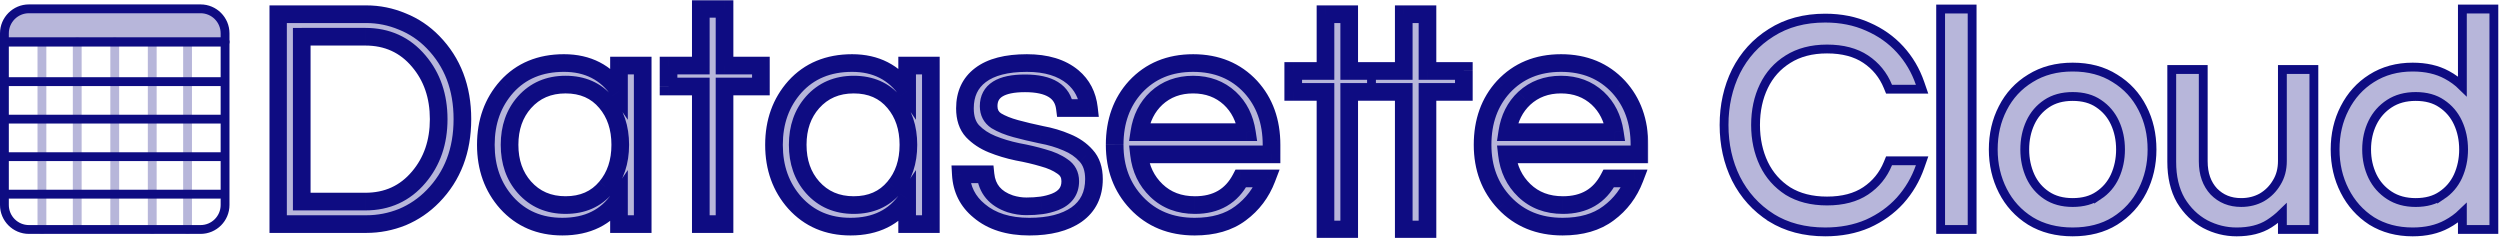
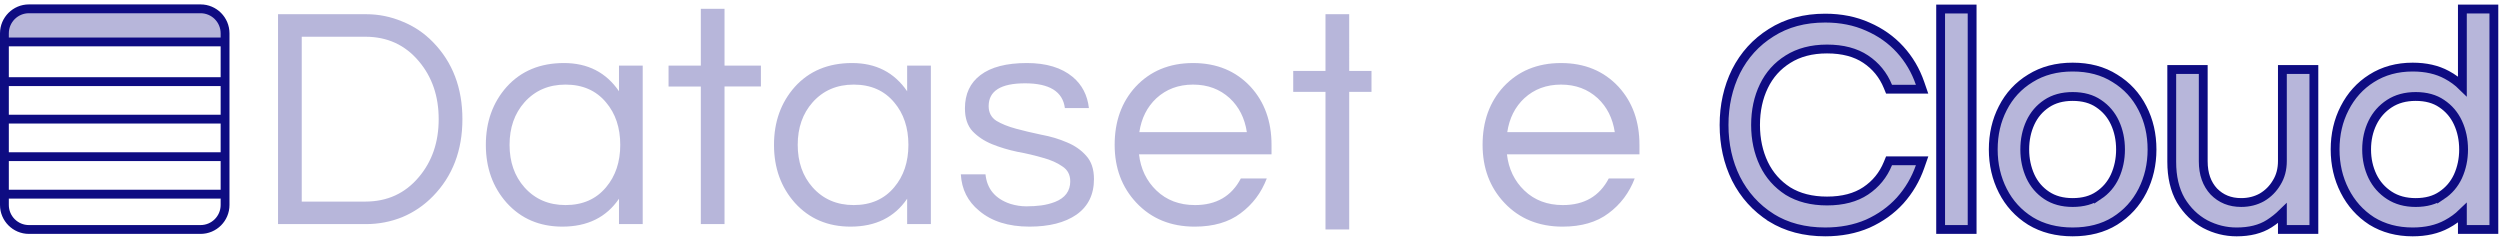
<svg xmlns="http://www.w3.org/2000/svg" width="1133" height="108" fill="none">
  <mask id="a" maskUnits="userSpaceOnUse" x="122" y="0" width="625" height="108" fill="#000">
    <path fill="#fff" d="M122 0h625v108H122z" />
    <path d="M165.989 6.443c5.638 0 11.084 1.102 16.34 3.305 5.255 2.107 9.89 5.22 13.903 9.339 8.886 9.1 13.33 20.738 13.33 34.914 0 14.176-4.444 25.814-13.33 34.914-4.013 4.119-8.648 7.28-13.903 9.483-5.256 2.107-10.702 3.16-16.34 3.16H126V6.443h39.989Zm-.43 84.914c9.938 0 18.012-3.688 24.223-11.063 6.02-7.088 9.03-15.852 9.03-26.293s-3.01-19.205-9.03-26.293c-6.211-7.375-14.285-11.063-24.223-11.063H136.75v74.713h28.809ZM280.525 90.063c-5.734 8.429-14.286 12.644-25.657 12.644-10.319 0-18.728-3.592-25.226-10.776-6.306-7.088-9.459-15.852-9.459-26.293 0-10.441 3.153-19.205 9.459-26.293 6.498-7.184 15.146-10.776 25.943-10.776 10.798 0 19.111 4.262 24.94 12.787V29.718h10.749v71.839h-10.749V90.063Zm-24.223 2.874c7.74 0 13.855-2.682 18.346-8.046 4.3-5.077 6.45-11.494 6.45-19.253 0-7.759-2.15-14.176-6.45-19.253-4.491-5.364-10.606-8.046-18.346-8.046-7.644 0-13.855 2.682-18.633 8.046-4.491 5.077-6.737 11.494-6.737 19.253 0 7.759 2.246 14.176 6.737 19.253 4.778 5.364 10.989 8.046 18.633 8.046ZM317.608 101.557V39.201h-14.62v-9.483h14.62V4h10.75v25.718h16.483v9.483h-16.483v62.356h-10.75ZM411.118 90.063c-5.734 8.429-14.286 12.644-25.657 12.644-10.319 0-18.728-3.592-25.226-10.776-6.306-7.088-9.459-15.852-9.459-26.293 0-10.441 3.153-19.205 9.459-26.293 6.498-7.184 15.146-10.776 25.943-10.776 10.798 0 19.111 4.262 24.94 12.787V29.718h10.749v71.839h-10.749V90.063Zm-24.223 2.874c7.74 0 13.855-2.682 18.346-8.046 4.3-5.077 6.45-11.494 6.45-19.253 0-7.759-2.15-14.176-6.45-19.253-4.491-5.364-10.606-8.046-18.346-8.046-7.645 0-13.856 2.682-18.633 8.046-4.491 5.077-6.737 11.494-6.737 19.253 0 7.759 2.246 14.176 6.737 19.253 4.777 5.364 10.988 8.046 18.633 8.046ZM482.6 48.971c-.955-7.471-6.975-11.207-18.059-11.207-10.989 0-16.483 3.448-16.483 10.345 0 2.874 1.146 5.077 3.44 6.609 2.388 1.437 5.351 2.634 8.886 3.592 3.535.958 7.358 1.868 11.466 2.73 4.205.766 8.075 1.916 11.61 3.448 3.536 1.437 6.45 3.448 8.743 6.035 2.389 2.586 3.584 6.13 3.584 10.632 0 6.992-2.628 12.356-7.884 16.092-5.255 3.64-12.374 5.46-21.356 5.46-9.555 0-17.152-2.395-22.789-7.184-5.16-4.215-7.931-9.722-8.313-16.523h11.179c.669 6.609 4.396 11.063 11.18 13.362 2.484.766 4.921 1.149 7.31 1.149 2.484 0 4.778-.144 6.88-.431 2.102-.287 4.156-.814 6.163-1.581 4.587-1.82 6.88-4.933 6.88-9.339 0-2.969-1.195-5.22-3.583-6.753-2.294-1.628-5.208-2.921-8.744-3.879-3.535-1.054-7.405-1.964-11.609-2.73-4.109-.862-7.931-2.011-11.467-3.448-3.535-1.437-6.497-3.4-8.886-5.891-2.294-2.49-3.44-5.939-3.44-10.345 0-6.513 2.341-11.542 7.023-15.086 4.778-3.64 11.801-5.46 21.07-5.46 8.79 0 15.718 2.107 20.782 6.322 4.205 3.544 6.641 8.238 7.31 14.081H482.6ZM541.569 92.937c9.651 0 16.579-4.023 20.783-12.069h11.753c-2.484 6.513-6.449 11.782-11.896 15.805-5.351 4.023-12.279 6.035-20.783 6.035-10.797 0-19.588-3.592-26.373-10.776-6.593-6.992-9.89-15.757-9.89-26.293 0-10.632 3.154-19.396 9.46-26.293 6.689-7.184 15.384-10.776 26.086-10.776 10.702 0 19.398 3.592 26.087 10.776 6.306 6.897 9.459 15.661 9.459 26.293v4.31H516.2c.764 6.609 3.392 12.069 7.883 16.379 4.587 4.406 10.415 6.609 17.486 6.609Zm-.86-54.598c-6.593 0-12.135 2.059-16.626 6.178-4.204 3.927-6.784 9.052-7.74 15.374h48.733c-.956-6.322-3.536-11.446-7.74-15.374-4.491-4.119-10.033-6.178-16.627-6.178ZM708.314 92.937c9.651 0 16.579-4.023 20.783-12.069h11.753c-2.484 6.513-6.45 11.782-11.896 15.805-5.351 4.023-12.279 6.035-20.783 6.035-10.798 0-19.589-3.592-26.373-10.776-6.593-6.992-9.89-15.757-9.89-26.293 0-10.632 3.153-19.396 9.46-26.293 6.689-7.184 15.384-10.776 26.086-10.776 10.702 0 19.397 3.592 26.086 10.776 6.307 6.897 9.46 15.661 9.46 26.293v4.31h-60.055c.764 6.609 3.392 12.069 7.883 16.379 4.586 4.406 10.415 6.609 17.486 6.609Zm-.86-54.598c-6.593 0-12.135 2.059-16.626 6.178-4.205 3.927-6.785 9.052-7.74 15.374h48.732c-.955-6.322-3.535-11.446-7.74-15.374-4.491-4.119-10.033-6.178-16.626-6.178ZM600.71 104V41.644h-14.62v-9.483h14.62V6.443h10.75V32.161h10.105V41.644H611.46V104h-10.75Z" />
    <path d="M636.184 104V41.644h-14.619V32.161h14.619V6.443h10.75V32.161h16.483v9.483h-16.483V104h-10.75Z" />
  </mask>
  <path d="M165.989 6.443c5.638 0 11.084 1.102 16.34 3.305 5.255 2.107 9.89 5.22 13.903 9.339 8.886 9.1 13.33 20.738 13.33 34.914 0 14.176-4.444 25.814-13.33 34.914-4.013 4.119-8.648 7.28-13.903 9.483-5.256 2.107-10.702 3.16-16.34 3.16H126V6.443h39.989Zm-.43 84.914c9.938 0 18.012-3.688 24.223-11.063 6.02-7.088 9.03-15.852 9.03-26.293s-3.01-19.205-9.03-26.293c-6.211-7.375-14.285-11.063-24.223-11.063H136.75v74.713h28.809ZM280.525 90.063c-5.734 8.429-14.286 12.644-25.657 12.644-10.319 0-18.728-3.592-25.226-10.776-6.306-7.088-9.459-15.852-9.459-26.293 0-10.441 3.153-19.205 9.459-26.293 6.498-7.184 15.146-10.776 25.943-10.776 10.798 0 19.111 4.262 24.94 12.787V29.718h10.749v71.839h-10.749V90.063Zm-24.223 2.874c7.74 0 13.855-2.682 18.346-8.046 4.3-5.077 6.45-11.494 6.45-19.253 0-7.759-2.15-14.176-6.45-19.253-4.491-5.364-10.606-8.046-18.346-8.046-7.644 0-13.855 2.682-18.633 8.046-4.491 5.077-6.737 11.494-6.737 19.253 0 7.759 2.246 14.176 6.737 19.253 4.778 5.364 10.989 8.046 18.633 8.046ZM317.608 101.557V39.201h-14.62v-9.483h14.62V4h10.75v25.718h16.483v9.483h-16.483v62.356h-10.75ZM411.118 90.063c-5.734 8.429-14.286 12.644-25.657 12.644-10.319 0-18.728-3.592-25.226-10.776-6.306-7.088-9.459-15.852-9.459-26.293 0-10.441 3.153-19.205 9.459-26.293 6.498-7.184 15.146-10.776 25.943-10.776 10.798 0 19.111 4.262 24.94 12.787V29.718h10.749v71.839h-10.749V90.063Zm-24.223 2.874c7.74 0 13.855-2.682 18.346-8.046 4.3-5.077 6.45-11.494 6.45-19.253 0-7.759-2.15-14.176-6.45-19.253-4.491-5.364-10.606-8.046-18.346-8.046-7.645 0-13.856 2.682-18.633 8.046-4.491 5.077-6.737 11.494-6.737 19.253 0 7.759 2.246 14.176 6.737 19.253 4.777 5.364 10.988 8.046 18.633 8.046ZM482.6 48.971c-.955-7.471-6.975-11.207-18.059-11.207-10.989 0-16.483 3.448-16.483 10.345 0 2.874 1.146 5.077 3.44 6.609 2.388 1.437 5.351 2.634 8.886 3.592 3.535.958 7.358 1.868 11.466 2.73 4.205.766 8.075 1.916 11.61 3.448 3.536 1.437 6.45 3.448 8.743 6.035 2.389 2.586 3.584 6.13 3.584 10.632 0 6.992-2.628 12.356-7.884 16.092-5.255 3.64-12.374 5.46-21.356 5.46-9.555 0-17.152-2.395-22.789-7.184-5.16-4.215-7.931-9.722-8.313-16.523h11.179c.669 6.609 4.396 11.063 11.18 13.362 2.484.766 4.921 1.149 7.31 1.149 2.484 0 4.778-.144 6.88-.431 2.102-.287 4.156-.814 6.163-1.581 4.587-1.82 6.88-4.933 6.88-9.339 0-2.969-1.195-5.22-3.583-6.753-2.294-1.628-5.208-2.921-8.744-3.879-3.535-1.054-7.405-1.964-11.609-2.73-4.109-.862-7.931-2.011-11.467-3.448-3.535-1.437-6.497-3.4-8.886-5.891-2.294-2.49-3.44-5.939-3.44-10.345 0-6.513 2.341-11.542 7.023-15.086 4.778-3.64 11.801-5.46 21.07-5.46 8.79 0 15.718 2.107 20.782 6.322 4.205 3.544 6.641 8.238 7.31 14.081H482.6ZM541.569 92.937c9.651 0 16.579-4.023 20.783-12.069h11.753c-2.484 6.513-6.449 11.782-11.896 15.805-5.351 4.023-12.279 6.035-20.783 6.035-10.797 0-19.588-3.592-26.373-10.776-6.593-6.992-9.89-15.757-9.89-26.293 0-10.632 3.154-19.396 9.46-26.293 6.689-7.184 15.384-10.776 26.086-10.776 10.702 0 19.398 3.592 26.087 10.776 6.306 6.897 9.459 15.661 9.459 26.293v4.31H516.2c.764 6.609 3.392 12.069 7.883 16.379 4.587 4.406 10.415 6.609 17.486 6.609Zm-.86-54.598c-6.593 0-12.135 2.059-16.626 6.178-4.204 3.927-6.784 9.052-7.74 15.374h48.733c-.956-6.322-3.536-11.446-7.74-15.374-4.491-4.119-10.033-6.178-16.627-6.178ZM708.314 92.937c9.651 0 16.579-4.023 20.783-12.069h11.753c-2.484 6.513-6.45 11.782-11.896 15.805-5.351 4.023-12.279 6.035-20.783 6.035-10.798 0-19.589-3.592-26.373-10.776-6.593-6.992-9.89-15.757-9.89-26.293 0-10.632 3.153-19.396 9.46-26.293 6.689-7.184 15.384-10.776 26.086-10.776 10.702 0 19.397 3.592 26.086 10.776 6.307 6.897 9.46 15.661 9.46 26.293v4.31h-60.055c.764 6.609 3.392 12.069 7.883 16.379 4.586 4.406 10.415 6.609 17.486 6.609Zm-.86-54.598c-6.593 0-12.135 2.059-16.626 6.178-4.205 3.927-6.785 9.052-7.74 15.374h48.732c-.955-6.322-3.535-11.446-7.74-15.374-4.491-4.119-10.033-6.178-16.626-6.178ZM600.71 104V41.644h-14.62v-9.483h14.62V6.443h10.75V32.161h10.105V41.644H611.46V104h-10.75Z" fill="#0E0C82" fill-opacity=".3" />
-   <path d="M636.184 104V41.644h-14.619V32.161h14.619V6.443h10.75V32.161h16.483v9.483h-16.483V104h-10.75Z" fill="#0E0C82" fill-opacity=".3" />
-   <path d="M623.565 32.161c0-1.105-.896-2-2-2-1.105 0-2 .895-2 2h4Zm-4 9.483c0 1.105.895 2 2 2 1.104 0 2-.895 2-2h-4Zm0-9.483V37h4v-4.839h-4Zm0 4.839v4.644h4V37h-4ZM182.329 9.747l-1.547 3.689.029.012.029.012 1.489-3.713Zm13.903 9.339-2.865 2.792.003.003 2.862-2.795Zm0 69.828-2.862-2.795-.003.003 2.865 2.792Zm-13.903 9.483 1.488 3.712.029-.011.029-.012-1.546-3.689ZM126 101.557h-4v4h4v-4Zm0-95.114v-4h-4v4h4Zm63.782 73.851-3.049-2.589-.005.006-.006.006 3.06 2.576Zm0-52.586-3.06 2.577.006.006.005.006 3.049-2.589ZM136.75 16.644v-4h-4v4h4Zm0 74.713h-4v4h4v-4Zm143.775-1.293h4V77.07l-7.308 10.744 3.308 2.25Zm-50.883 1.868-2.988 2.659.011.012.011.012 2.966-2.683Zm0-52.586-2.966-2.683-.011.012-.011.012 2.988 2.659Zm50.883 2.011-3.302 2.258 7.302 10.68V41.356h-4Zm0-11.638v-4h-4v4h4Zm10.749 0h4v-4h-4v4Zm0 71.839v4h4v-4h-4Zm-10.749 0h-4v4h4v-4Zm-5.877-16.666-3.052-2.585-.008.009-.007.009 3.067 2.568Zm0-38.506-3.067 2.568.007.009.008.009 3.052-2.585Zm-36.979 0-2.987-2.66-.009.01 2.996 2.65Zm0 38.506-2.996 2.65.009.01 2.987-2.66Zm79.939 16.666h-4v4h4v-4Zm0-62.356h4v-4h-4v4Zm-14.62 0h-4v4h4v-4Zm0-9.483v-4h-4v4h4Zm14.62 0v4h4v-4h-4Zm0-25.718V0h-4v4h4Zm10.75 0h4V0h-4v4Zm0 25.718h-4v4h4v-4Zm16.483 0h4v-4h-4v4Zm0 9.483v4h4v-4h-4Zm-16.483 0v-4h-4v4h4Zm0 62.356v4h4v-4h-4Zm82.76-11.494h4V77.07l-7.308 10.744 3.308 2.25Zm-50.883 1.868-2.988 2.659.011.012.011.012 2.966-2.683Zm0-52.586-2.966-2.683-.011.012-.011.012 2.988 2.659Zm50.883 2.011-3.302 2.258 7.302 10.68V41.356h-4Zm0-11.638v-4h-4v4h4Zm10.749 0h4v-4h-4v4Zm0 71.839v4h4v-4h-4Zm-10.749 0h-4v4h4v-4Zm-5.877-16.666-3.052-2.585-.008.009-.007.009 3.067 2.568Zm0-38.506-3.067 2.568.007.009.008.009 3.052-2.585Zm-36.979 0-2.987-2.66-.009.01 2.996 2.65Zm0 38.506-2.996 2.65.009.01 2.987-2.66ZM482.6 48.971l-3.967.507.446 3.493h3.521v-4Zm-31.102 5.747-2.223 3.326.079.053.082.049 2.062-3.428Zm8.886 3.592 1.046-3.861-1.046 3.861Zm11.466 2.73-.821 3.915.052.011.052.009.717-3.935Zm11.61 3.448-1.591 3.67.043.018.042.017 1.506-3.706Zm8.743 6.035-2.993 2.654.027.03.028.03 2.938-2.714Zm-4.3 26.724 2.278 3.288.02-.013.02-.015-2.318-3.26Zm-44.145-1.724 2.589-3.049-.029-.025-.03-.025-2.53 3.098ZM435.445 79v-4h-4.232l.238 4.224L435.445 79Zm11.179 0 3.98-.403L450.24 75h-3.616v4Zm11.18 13.362-1.284 3.788.052.018.053.016 1.179-3.822Zm14.19.718.541 3.963-.541-3.963Zm6.163-1.581 1.427 3.737.024-.009.024-.01-1.475-3.718Zm3.297-16.092-2.316 3.261.076.054.08.051 2.16-3.367Zm-8.744-3.879-1.142 3.833.048.014.048.013 1.046-3.861Zm-11.609-2.73-.822 3.915.052.011.052.009.718-3.935Zm-11.467-3.448-1.506 3.706 1.506-3.706Zm-8.886-5.891-2.943 2.709.028.03.028.029 2.887-2.769Zm3.583-25.431 2.414 3.189.01-.007-2.424-3.182Zm41.852.862 2.579-3.058-.01-.008-.01-.008-2.559 3.075Zm7.31 14.081v4h4.484l-.51-4.455-3.974.455Zm68.859 31.896v-4h-2.423l-1.122 2.147 3.545 1.853Zm11.753 0 3.738 1.426 2.069-5.426h-5.807v4Zm-11.896 15.805-2.377-3.217-.013.01-.014.01 2.404 3.197Zm-47.156-4.741-2.91 2.744.002.002 2.908-2.746Zm-.43-52.586-2.927-2.726-.012.013-.013.013 2.952 2.699Zm52.173 0 2.951-2.699-.012-.013-.012-.013-2.927 2.726Zm9.459 30.604v4h4v-4h-4Zm-60.055 0v-4h-4.489l.515 4.46 3.974-.46Zm7.883 16.379 2.771-2.885-.001-.001-2.77 2.886Zm0-41.81-2.704-2.948-.013.012-.013.013 2.73 2.923Zm-7.74 15.374-3.955-.598-.695 4.598h4.65v-4Zm48.733 0v4h4.65l-.695-4.598-3.955.598Zm-7.74-15.374 2.73-2.923-.013-.013-.014-.012-2.703 2.948Zm171.761 36.351v-4h-2.423l-1.122 2.147 3.545 1.853Zm11.753 0 3.737 1.426 2.07-5.426h-5.807v4Zm-11.896 15.805-2.377-3.217-.014.01-.013.01 2.404 3.197Zm-47.156-4.741-2.91 2.744.002.002 2.908-2.746Zm-.43-52.586-2.928-2.726-.012.013-.012.013 2.952 2.699Zm52.172 0 2.952-2.699-.012-.013-.012-.013-2.928 2.726ZM743 69.948v4h4v-4h-4Zm-60.055 0v-4h-4.49l.516 4.46 3.974-.46Zm7.883 16.379 2.771-2.885-.001-.001-2.77 2.886Zm0-41.81-2.704-2.948-.013.012-.014.013 2.731 2.923Zm-7.74 15.374-3.955-.598-.695 4.598h4.65v-4Zm48.732 0v4h4.65l-.695-4.598-3.955.598Zm-7.74-15.374 2.731-2.923-.014-.013-.013-.012-2.704 2.948ZM600.71 104h-4v4h4v-4Zm0-62.356h4v-4h-4v4Zm-14.62 0h-4v4h4v-4Zm0-9.483v-4h-4v4h4Zm14.62 0v4h4v-4h-4Zm0-25.718v-4h-4v4h4Zm10.75 0h4v-4h-4v4Zm0 25.718h-4v4h4v-4Zm0 9.483v-4h-4v4h4Zm0 62.356v4h4v-4h-4Zm24.724 0h-4v4h4v-4Zm0-62.356h4v-4h-4v4Zm0-9.483v4h4v-4h-4Zm0-25.718v-4h-4v4h4Zm10.75 0h4v-4h-4v4Zm0 25.718h-4v4h4v-4Zm16.483 0h4v-4h-4v4Zm0 9.483v4h4v-4h-4Zm-16.483 0v-4h-4v4h4Zm0 62.356v4h4v-4h-4ZM165.989 10.443c5.101 0 10.022.994 14.793 2.994l3.093-7.378c-5.74-2.406-11.711-3.616-17.886-3.616v8Zm14.851 3.017c4.729 1.896 8.897 4.692 12.527 8.418l5.73-5.583c-4.397-4.512-9.498-7.942-15.28-10.26l-2.977 7.425Zm12.53 8.421c8.07 8.264 12.192 18.857 12.192 32.119h8c0-15.09-4.766-27.773-14.468-37.709l-5.724 5.589ZM205.562 54c0 13.262-4.122 23.855-12.192 32.119l5.724 5.589c9.702-9.935 14.468-22.618 14.468-37.709h-8Zm-12.195 32.122c-3.642 3.738-7.829 6.592-12.585 8.585l3.093 7.378c5.756-2.413 10.837-5.881 15.222-10.381l-5.73-5.583Zm-12.527 8.562c-4.784 1.918-9.725 2.874-14.851 2.874v8c6.15 0 12.102-1.152 17.828-3.448l-2.977-7.425Zm-14.851 2.874H126v8h39.989v-8ZM130 101.557V6.443h-8V101.557h8Zm-4-91.115h39.989V2.443H126v8Zm39.559 84.914c11.076 0 20.285-4.177 27.283-12.487l-6.12-5.153c-5.424 6.442-12.364 9.64-21.163 9.64v8Zm27.272-12.474c6.71-7.9 9.981-17.617 9.981-28.882h-8c0 9.616-2.749 17.428-8.079 23.704l6.098 5.179ZM202.812 54c0-11.265-3.271-20.982-9.981-28.882l-6.098 5.179c5.33 6.276 8.079 14.088 8.079 23.704h8Zm-9.97-28.87c-6.998-8.309-16.207-12.487-27.283-12.487v8c8.799 0 15.739 3.198 21.163 9.64l6.12-5.153Zm-27.283-12.487H136.75v8h28.809v-8Zm-32.809 4v74.713h8V16.644h-8Zm4 78.713h28.809v-8H136.75v8Zm140.467-7.543c-4.893 7.194-12.123 10.893-22.349 10.893v8c12.517 0 22.391-4.73 28.964-14.394l-6.615-4.499Zm-22.349 10.893c-9.272 0-16.574-3.173-22.259-9.459l-5.933 5.366c7.31 8.082 16.825 12.093 28.192 12.093v-8Zm-22.237-9.435c-5.588-6.28-8.448-14.068-8.448-23.634h-8c0 11.315 3.445 21.056 10.471 28.952l5.977-5.318Zm-8.448-23.634c0-9.567 2.86-17.354 8.448-23.634l-5.977-5.318c-7.026 7.896-10.471 17.637-10.471 28.952h8Zm8.426-23.61c5.648-6.244 13.165-9.459 22.976-9.459v-8c-11.784 0-21.562 3.969-28.909 12.093l5.933 5.366Zm22.976-9.459c9.549 0 16.594 3.668 21.638 11.045l6.604-4.515c-6.614-9.673-16.195-14.53-28.242-14.53v8Zm28.94 8.787V29.718h-8v11.638h8Zm-4-7.638h10.749v-8h-10.749v8Zm6.749-4v71.839h8V29.718h-8Zm4 67.839h-10.749v8h10.749v-8Zm-6.749 3.999V90.063h-8v11.494h8Zm-28.223-4.62c8.781 0 16.075-3.103 21.413-9.478l-6.134-5.136c-3.644 4.353-8.581 6.614-15.279 6.614v8Zm21.398-9.461c5.011-5.916 7.398-13.299 7.398-21.838h-8c0 6.978-1.913 12.431-5.502 16.668l6.104 5.171Zm7.398-21.838c0-8.54-2.387-15.922-7.398-21.838l-6.104 5.17c3.589 4.237 5.502 9.69 5.502 16.668h8Zm-7.383-21.821c-5.338-6.375-12.632-9.478-21.413-9.478v8c6.698 0 11.635 2.261 15.279 6.614l6.134-5.136Zm-21.413-9.478c-8.703 0-16.03 3.11-21.62 9.386l5.974 5.321c3.965-4.452 9.06-6.706 15.646-6.706v-8Zm-21.629 9.396c-5.231 5.913-7.741 13.319-7.741 21.903h8c0-6.933 1.982-12.363 5.733-16.602l-5.992-5.301Zm-7.741 21.903c0 8.584 2.51 15.99 7.741 21.903l5.992-5.301c-3.751-4.24-5.733-9.67-5.733-16.603h-8Zm7.75 21.913c5.59 6.276 12.917 9.386 21.62 9.386v-8c-6.586 0-11.681-2.255-15.646-6.707l-5.974 5.321Zm86.926 14.006V39.201h-8v62.356h8Zm-4-66.356h-14.62v8h14.62v-8Zm-10.62 4v-9.483h-8v9.483h8Zm-4-5.483h14.62v-8h-14.62v8Zm18.62-4V4h-8v25.718h8ZM317.608 8h10.75V0h-10.75v8Zm6.75-4v25.718h8V4h-8Zm4 29.718h16.483v-8h-16.483v8Zm12.483-4v9.483h8v-9.483h-8Zm4 5.483h-16.483v8h16.483v-8Zm-20.483 4v62.356h8V39.201h-8Zm4 58.356h-10.75v8h10.75v-8Zm79.452-9.744c-4.893 7.194-12.123 10.893-22.349 10.893v8c12.517 0 22.391-4.73 28.964-14.394l-6.615-4.499Zm-22.349 10.893c-9.272 0-16.574-3.173-22.259-9.459l-5.933 5.366c7.31 8.082 16.825 12.093 28.192 12.093v-8Zm-22.237-9.435c-5.588-6.28-8.448-14.068-8.448-23.634h-8c0 11.315 3.445 21.056 10.471 28.952l5.977-5.318Zm-8.448-23.634c0-9.567 2.86-17.354 8.448-23.634l-5.977-5.318c-7.026 7.896-10.471 17.637-10.471 28.952h8Zm8.426-23.61c5.648-6.244 13.165-9.459 22.976-9.459v-8c-11.784 0-21.562 3.969-28.909 12.093l5.933 5.366Zm22.976-9.459c9.549 0 16.594 3.668 21.638 11.045l6.604-4.515c-6.614-9.673-16.195-14.53-28.242-14.53v8Zm28.94 8.787V29.718h-8v11.638h8Zm-4-7.638h10.749v-8h-10.749v8Zm6.749-4v71.839h8V29.718h-8Zm4 67.839h-10.749v8h10.749v-8Zm-6.749 3.999V90.063h-8v11.494h8Zm-28.223-4.62c8.781 0 16.075-3.103 21.413-9.478l-6.134-5.136c-3.644 4.353-8.581 6.614-15.279 6.614v8Zm21.398-9.461c5.011-5.916 7.398-13.299 7.398-21.838h-8c0 6.978-1.914 12.431-5.502 16.668l6.104 5.171Zm7.398-21.838c0-8.54-2.387-15.922-7.398-21.838l-6.104 5.17c3.588 4.237 5.502 9.69 5.502 16.668h8Zm-7.383-21.821c-5.338-6.375-12.632-9.478-21.413-9.478v8c6.698 0 11.635 2.261 15.279 6.614l6.134-5.136Zm-21.413-9.478c-8.703 0-16.03 3.109-21.62 9.386l5.974 5.321c3.965-4.452 9.06-6.706 15.646-6.706v-8Zm-21.629 9.396c-5.231 5.913-7.741 13.319-7.741 21.903h8c0-6.933 1.982-12.363 5.733-16.602l-5.992-5.301Zm-7.741 21.903c0 8.584 2.51 15.99 7.741 21.903l5.992-5.301c-3.751-4.24-5.733-9.67-5.733-16.603h-8Zm7.75 21.913c5.59 6.276 12.917 9.386 21.62 9.386v-8c-6.586 0-11.681-2.255-15.646-6.707l-5.974 5.321Zm121.293-39.087c-.62-4.843-2.985-8.749-7.09-11.296-3.906-2.424-9.036-3.403-14.937-3.403v8c5.182 0 8.605.889 10.719 2.2 1.914 1.188 3.036 2.886 3.373 5.514l7.935-1.015Zm-22.027-14.699c-5.784 0-10.802.884-14.489 3.198-3.999 2.51-5.994 6.427-5.994 11.147h8c0-2.177.751-3.432 2.247-4.371 1.807-1.134 5.03-1.974 10.236-1.974v-8Zm-20.483 14.345c0 4.143 1.759 7.624 5.217 9.935l4.445-6.651c-1.128-.754-1.662-1.679-1.662-3.284h-8Zm5.378 10.037c2.787 1.676 6.115 2.999 9.902 4.025l2.092-7.722c-3.283-.889-5.88-1.962-7.871-3.159l-4.123 6.856Zm9.902 4.025c3.62.981 7.517 1.908 11.691 2.784l1.643-7.83c-4.044-.849-7.791-1.741-11.242-2.676l-2.092 7.722Zm11.795 2.804c3.936.717 7.509 1.784 10.736 3.183l3.182-7.34c-3.844-1.666-8.011-2.898-12.483-3.713l-1.435 7.87Zm10.821 3.219c3.026 1.23 5.412 2.903 7.256 4.983l5.986-5.308c-2.742-3.093-6.185-5.442-10.23-7.086l-3.012 7.411Zm7.311 5.043c1.532 1.658 2.522 4.132 2.522 7.918h8c0-5.218-1.4-9.832-4.645-13.346l-5.877 5.428Zm2.522 7.918c0 5.825-2.101 9.918-6.201 12.832l4.635 6.52c6.411-4.557 9.566-11.192 9.566-19.352h-8Zm-6.161 12.804c-4.365 3.023-10.592 4.748-19.079 4.748v8c9.478 0 17.488-1.915 23.634-6.172l-4.555-6.576Zm-19.079 4.748c-8.889 0-15.474-2.218-20.2-6.232l-5.179 6.097c6.55 5.564 15.157 8.136 25.379 8.136v-8Zm-20.259-6.282c-4.269-3.487-6.529-7.941-6.85-13.649l-7.987.449c.443 7.893 3.725 14.454 9.776 19.396l5.061-6.196ZM435.445 83h11.179v-8h-11.179v8Zm7.2-3.597c.403 3.983 1.76 7.535 4.208 10.461 2.433 2.908 5.742 4.956 9.667 6.286l2.568-7.577c-2.859-.969-4.806-2.297-6.099-3.843-1.279-1.528-2.119-3.507-2.385-6.133l-7.959.806Zm13.98 16.782c2.833.874 5.667 1.327 8.489 1.327v-8c-1.956 0-3.995-.313-6.131-.972l-2.358 7.645Zm8.489 1.327c2.636 0 5.113-.152 7.421-.468l-1.083-7.926c-1.895.259-4.005.394-6.338.394v8Zm7.421-.468c2.409-.329 4.76-.933 7.049-1.807l-2.854-7.474c-1.725.659-3.482 1.109-5.278 1.354l1.083 7.926Zm7.097-1.826c2.8-1.111 5.207-2.74 6.905-5.045 1.722-2.337 2.5-5.079 2.5-8.012h-8c0 1.474-.369 2.491-.941 3.267-.595.808-1.627 1.645-3.414 2.354l2.95 7.436Zm9.405-13.057c0-4.256-1.826-7.811-5.424-10.12l-4.319 6.734c1.179.757 1.743 1.703 1.743 3.386h8Zm-5.268-10.014c-2.774-1.97-6.152-3.433-10.013-4.479l-2.092 7.722c3.211.87 5.662 1.993 7.474 3.28l4.631-6.523Zm-9.916-4.451c-3.695-1.101-7.709-2.043-12.035-2.832l-1.435 7.87c4.083.744 7.809 1.622 11.185 2.628l2.285-7.667Zm-11.931-2.811c-3.898-.818-7.489-1.901-10.782-3.239l-3.012 7.411c3.778 1.535 7.831 2.751 12.151 3.657l1.643-7.83Zm-10.782-3.239c-3.07-1.248-5.545-2.911-7.506-4.954l-5.773 5.538c2.818 2.937 6.266 5.202 10.267 6.828l3.012-7.411Zm-7.45-4.895c-1.428-1.551-2.382-3.922-2.382-7.635h-8c0 5.099 1.339 9.625 4.497 13.054l5.885-5.419Zm-2.382-7.635c0-5.418 1.873-9.199 5.437-11.897l-4.828-6.379c-5.8 4.39-8.609 10.667-8.609 18.276h8Zm5.447-11.904c3.793-2.89 9.805-4.642 18.646-4.642v-8c-9.697 0-17.732 1.888-23.494 6.278l4.848 6.364Zm18.646-4.642c8.17 0 14.087 1.954 18.224 5.396l5.117-6.149c-5.992-4.987-13.93-7.247-23.341-7.247v8Zm18.204 5.38c3.367 2.838 5.353 6.571 5.914 11.477l7.948-.91c-.776-6.78-3.663-12.433-8.705-16.684l-5.157 6.117Zm9.888 7.022H482.6v8h10.893v-8Zm48.076 51.965c5.387 0 10.255-1.126 14.443-3.558 4.202-2.44 7.481-6.057 9.885-10.658l-7.09-3.705c-1.8 3.445-4.086 5.862-6.812 7.445-2.74 1.591-6.161 2.476-10.426 2.476v8Zm20.783-12.069h11.753v-8h-11.753v8Zm8.016-5.426c-2.22 5.821-5.724 10.458-10.536 14.013l4.754 6.435c6.081-4.492 10.508-10.39 13.257-17.596l-7.475-2.851Zm-10.563 14.033c-4.49 3.376-10.505 5.232-18.379 5.232v8c9.135 0 16.975-2.167 23.187-6.837l-4.808-6.394Zm-18.379 5.232c-9.81 0-17.51-3.217-23.465-9.522l-5.816 5.493c7.615 8.063 17.496 12.03 29.281 12.03v-8Zm-23.462-9.52c-5.824-6.176-8.801-13.926-8.801-23.549h-8c0 11.45 3.617 21.228 10.98 29.037l5.821-5.488Zm-8.801-23.549c0-9.781 2.873-17.537 8.412-23.594l-5.904-5.399c-7.074 7.736-10.508 17.509-10.508 28.992h8Zm8.388-23.567c5.859-6.293 13.455-9.502 23.158-9.502v-8c-11.7 0-21.495 3.975-29.013 12.05l5.855 5.452Zm23.158-9.502c9.704 0 17.3 3.209 23.159 9.502l5.855-5.452c-7.518-8.075-17.313-12.05-29.014-12.05v8Zm23.135 9.475c5.539 6.057 8.411 13.813 8.411 23.594h8c0-11.484-3.433-21.256-10.508-28.992l-5.903 5.399Zm8.411 23.594v4.31h8v-4.31h-8Zm4 .31H516.2v8h60.055v-8Zm-64.029 4.46c.864 7.465 3.877 13.805 9.087 18.806l5.54-5.772c-3.772-3.62-6.014-8.199-6.68-13.953l-7.947.919Zm9.086 18.804c5.418 5.204 12.279 7.725 20.257 7.725v-8c-6.163 0-10.959-1.886-14.715-5.494l-5.542 5.769Zm19.397-54.873c-7.504 0-14.037 2.377-19.33 7.23l5.408 5.896c3.69-3.384 8.241-5.126 13.922-5.126v-8Zm-19.356 7.255c-4.937 4.611-7.89 10.591-8.965 17.699l7.91 1.196c.837-5.536 3.043-9.805 6.516-13.048l-5.461-5.846Zm-5.01 22.297h48.733v-8h-48.733v8Zm52.688-4.598c-1.075-7.108-4.028-13.088-8.965-17.699l-5.461 5.846c3.473 3.243 5.679 7.512 6.516 13.048l7.91-1.196Zm-8.992-17.724c-5.292-4.854-11.825-7.23-19.33-7.23v8c5.682 0 10.233 1.742 13.923 5.126l5.407-5.896Zm148.275 55.367c5.387 0 10.255-1.126 14.443-3.558 4.201-2.44 7.481-6.057 9.885-10.658l-7.09-3.705c-1.8 3.445-4.087 5.862-6.813 7.445-2.74 1.591-6.161 2.476-10.425 2.476v8Zm20.783-12.069h11.753v-8h-11.753v8Zm8.016-5.426c-2.22 5.821-5.724 10.458-10.536 14.013l4.753 6.435c6.081-4.492 10.509-10.39 13.257-17.596l-7.474-2.851ZM726.55 93.475c-4.49 3.376-10.505 5.232-18.379 5.232v8c9.134 0 16.974-2.167 23.186-6.837l-4.807-6.394Zm-18.379 5.232c-9.811 0-17.511-3.217-23.465-9.522l-5.816 5.493c7.614 8.063 17.496 12.03 29.281 12.03v-8Zm-23.463-9.52c-5.823-6.176-8.8-13.926-8.8-23.549h-8c0 11.45 3.616 21.228 10.98 29.037l5.82-5.488Zm-8.8-23.549c0-9.781 2.873-17.537 8.412-23.594l-5.904-5.399c-7.074 7.736-10.508 17.509-10.508 28.992h8Zm8.387-23.567c5.86-6.293 13.456-9.502 23.159-9.502v-8c-11.701 0-21.495 3.975-29.014 12.05l5.855 5.452Zm23.159-9.502c9.703 0 17.299 3.209 23.159 9.502l5.855-5.452c-7.519-8.075-17.313-12.05-29.014-12.05v8Zm23.134 9.475c5.539 6.057 8.412 13.813 8.412 23.594h8c0-11.484-3.434-21.256-10.508-28.992l-5.904 5.399ZM739 65.638v4.31h8v-4.31h-8Zm4 .31h-60.055v8H743v-8Zm-64.029 4.46c.863 7.465 3.877 13.805 9.087 18.806l5.54-5.772c-3.772-3.62-6.014-8.199-6.68-13.953l-7.947.919Zm9.086 18.804c5.417 5.204 12.279 7.725 20.257 7.725v-8c-6.163 0-10.96-1.886-14.715-5.494l-5.542 5.769Zm19.397-54.873c-7.505 0-14.038 2.377-19.33 7.23l5.407 5.896c3.69-3.384 8.242-5.126 13.923-5.126v-8Zm-19.357 7.255c-4.936 4.611-7.89 10.591-8.964 17.699l7.91 1.196c.837-5.536 3.043-9.805 6.515-13.048l-5.461-5.846Zm-5.009 22.297h48.732v-8h-48.732v8Zm52.687-4.598c-1.074-7.108-4.028-13.088-8.964-17.699l-5.461 5.846c3.472 3.243 5.678 7.512 6.515 13.048l7.91-1.196Zm-8.991-17.724c-5.292-4.854-11.825-7.23-19.33-7.23v8c5.682 0 10.233 1.742 13.923 5.126l5.407-5.896ZM604.71 104V41.644h-8V104h8Zm-4-66.356h-14.62v8h14.62v-8Zm-10.62 4v-9.483h-8v9.483h8Zm-4-5.483h14.62v-8h-14.62v8Zm18.62-4V6.443h-8V32.161h8Zm-4-21.718h10.75V2.443h-10.75v8Zm6.75-4V32.161h8V6.443h-8Zm4 29.718h10.105v-8H611.46v8Zm10.105 1.483H611.46v8h10.105v-8Zm-14.105 4V104h8V41.644h-8Zm4 58.356h-10.75v8h10.75v-8Zm28.724 4V41.644h-8V104h8Zm-4-66.356h-14.619v8h14.619v-8Zm-14.619-1.483h14.619v-8h-14.619v8Zm18.619-4V6.443h-8V32.161h8Zm-4-21.718h10.75V2.443h-10.75v8Zm6.75-4V32.161h8V6.443h-8Zm4 29.718h16.483v-8h-16.483v8Zm12.483-4v9.483h8v-9.483h-8Zm4 5.483h-16.483v8h16.483v-8Zm-20.483 4V104h8V41.644h-8Zm4 58.356h-10.75v8h10.75v-8Z" fill="#0E0C82" mask="url(#a)" />
-   <path d="M2 19h100" stroke="#0E0C82" stroke-width="4" stroke-linecap="round" stroke-linejoin="round" />
-   <path d="M19 104V21M35 102V19M52 102V19M69 104V21M85 104V21" stroke="#0E0C82" stroke-opacity=".3" stroke-width="4" stroke-linecap="round" stroke-linejoin="round" />
  <path d="M100 54H2M100 88H2M100 71H2M102 37H4M102 19H4M90.889 4H13.111C6.975 4 2 8.975 2 15.111v77.778C2 99.025 6.975 104 13.111 104h77.778C97.025 104 102 99.025 102 92.889V15.111C102 8.975 97.025 4 90.889 4Z" stroke="#0E0C82" stroke-width="4" stroke-linecap="round" stroke-linejoin="round" />
  <path d="M102 19H2C2.564 8.355 4.928 4.465 15.5 4H87c11.532.28 14.875 3.506 15 15Z" fill="#0E0C82" fill-opacity=".3" />
  <path d="m802.679 98.616.009.005.008.005c6.944 4.34 15.133 6.469 24.487 6.469 7.084 0 13.525-1.229 19.29-3.727l.013-.005.013-.006c5.714-2.572 10.6-6.062 14.63-10.476l.007-.008.007-.008c4.013-4.49 7.024-9.605 9.028-15.331l.931-2.661h-14.984l-.509 1.242c-2.134 5.208-5.487 9.32-10.081 12.383-4.527 3.018-10.325 4.596-17.523 4.596-7.002 0-12.874-1.527-17.705-4.489-4.794-3.086-8.42-7.183-10.905-12.323-2.508-5.277-3.777-11.143-3.777-17.631 0-6.587 1.272-12.448 3.774-17.625 2.486-5.144 6.112-9.194 10.904-12.189l.008-.005c4.831-3.051 10.701-4.623 17.701-4.623 7.198 0 12.996 1.578 17.523 4.596 4.594 3.063 7.947 7.175 10.081 12.383l.509 1.242H871.087l-.913-2.651c-2.004-5.82-5.018-10.946-9.045-15.357-4.033-4.417-8.923-7.864-14.643-10.345-5.769-2.593-12.215-3.869-19.303-3.869-9.358 0-17.551 2.177-24.495 6.611-6.887 4.306-12.201 10.152-15.923 17.501l-.005.009-.004.009c-3.619 7.333-5.413 15.449-5.413 24.312 0 8.863 1.794 16.979 5.413 24.312l.004.009.005.009c3.722 7.348 9.034 13.237 15.914 17.633ZM879.494 102v2h14.275V4.1h-14.275V102Zm40.681-1.866.011.007.011.007c5.474 3.324 11.874 4.948 19.122 4.948 7.332 0 13.74-1.622 19.135-4.957l.009-.005c5.423-3.39 9.6-7.956 12.504-13.668 2.893-5.69 4.328-11.94 4.328-18.716 0-6.859-1.431-13.114-4.33-18.721-2.904-5.708-7.08-10.229-12.506-13.528-5.395-3.428-11.805-5.096-19.14-5.096-7.254 0-13.658 1.673-19.134 5.092-5.428 3.299-9.607 7.821-12.512 13.531-2.899 5.608-4.33 11.863-4.33 18.723 0 6.776 1.434 13.027 4.327 18.716 2.904 5.712 7.081 10.278 12.505 13.668Zm30.912-11.58-.01.007-.01.007c-3.072 2.102-6.948 3.213-11.748 3.213-4.699 0-8.589-1.106-11.769-3.226-3.25-2.167-5.702-5.029-7.375-8.624-1.7-3.742-2.557-7.794-2.557-12.18 0-4.486.861-8.533 2.553-12.172 1.674-3.598 4.126-6.464 7.379-8.632 3.18-2.12 7.07-3.226 11.769-3.226 4.8 0 8.676 1.111 11.748 3.213l.01.007.01.007c3.253 2.168 5.705 5.034 7.379 8.632 1.692 3.639 2.554 7.685 2.554 12.172 0 4.386-.858 8.437-2.558 12.18-1.673 3.595-4.125 6.457-7.375 8.624Zm48.304 13.011.015.008.015.008c4.479 2.338 9.229 3.515 14.209 3.515 5.84 0 10.81-1.196 14.78-3.741 2.18-1.397 4.17-2.974 5.97-4.733V104h14.27V31.5h-14.27v41.456c0 3.787-.88 7.021-2.58 9.772l-.01.018-.01.018c-1.65 2.806-3.87 5.024-6.67 6.677-2.78 1.549-5.91 2.338-9.42 2.338-5.06 0-9.14-1.676-12.39-4.996-3.14-3.397-4.79-7.896-4.79-13.691V31.5h-14.275v41.867c0 6.744 1.33 12.586 4.099 17.432l.012.021.013.021c2.819 4.665 6.496 8.259 11.032 10.724Zm75.409-1.449.02.012.02.011c5.38 3.325 11.59 4.957 18.58 4.957 5.92 0 11.1-1.145 15.48-3.527 2.64-1.412 4.99-3.114 7.05-5.107V104h14.27V4.1h-14.27V39.089c-2.06-2.025-4.41-3.745-7.05-5.157-4.38-2.383-9.56-3.527-15.48-3.527-7 0-13.22 1.683-18.6 5.107-5.25 3.304-9.32 7.825-12.22 13.518-2.9 5.608-4.33 11.862-4.33 18.721 0 6.776 1.43 13.027 4.33 18.716 2.89 5.693 6.96 10.256 12.2 13.649Zm31.76-11.562-.01.007-.01.007c-3.07 2.102-6.95 3.213-11.75 3.213-4.69 0-8.64-1.106-11.92-3.239-3.35-2.175-5.89-5.047-7.65-8.647-1.78-3.735-2.67-7.774-2.67-12.144 0-4.472.9-8.507 2.67-12.137 1.76-3.603 4.3-6.477 7.65-8.654 3.28-2.133 7.23-3.239 11.92-3.239 4.8 0 8.68 1.111 11.75 3.213l.01.007.01.007c3.26 2.168 5.71 5.034 7.38 8.632 1.69 3.639 2.56 7.685 2.56 12.172 0 4.386-.86 8.437-2.56 12.18-1.68 3.595-4.13 6.457-7.38 8.624Z" fill="#0E0C82" fill-opacity=".3" stroke="#0E0C82" stroke-width="4" />
</svg>